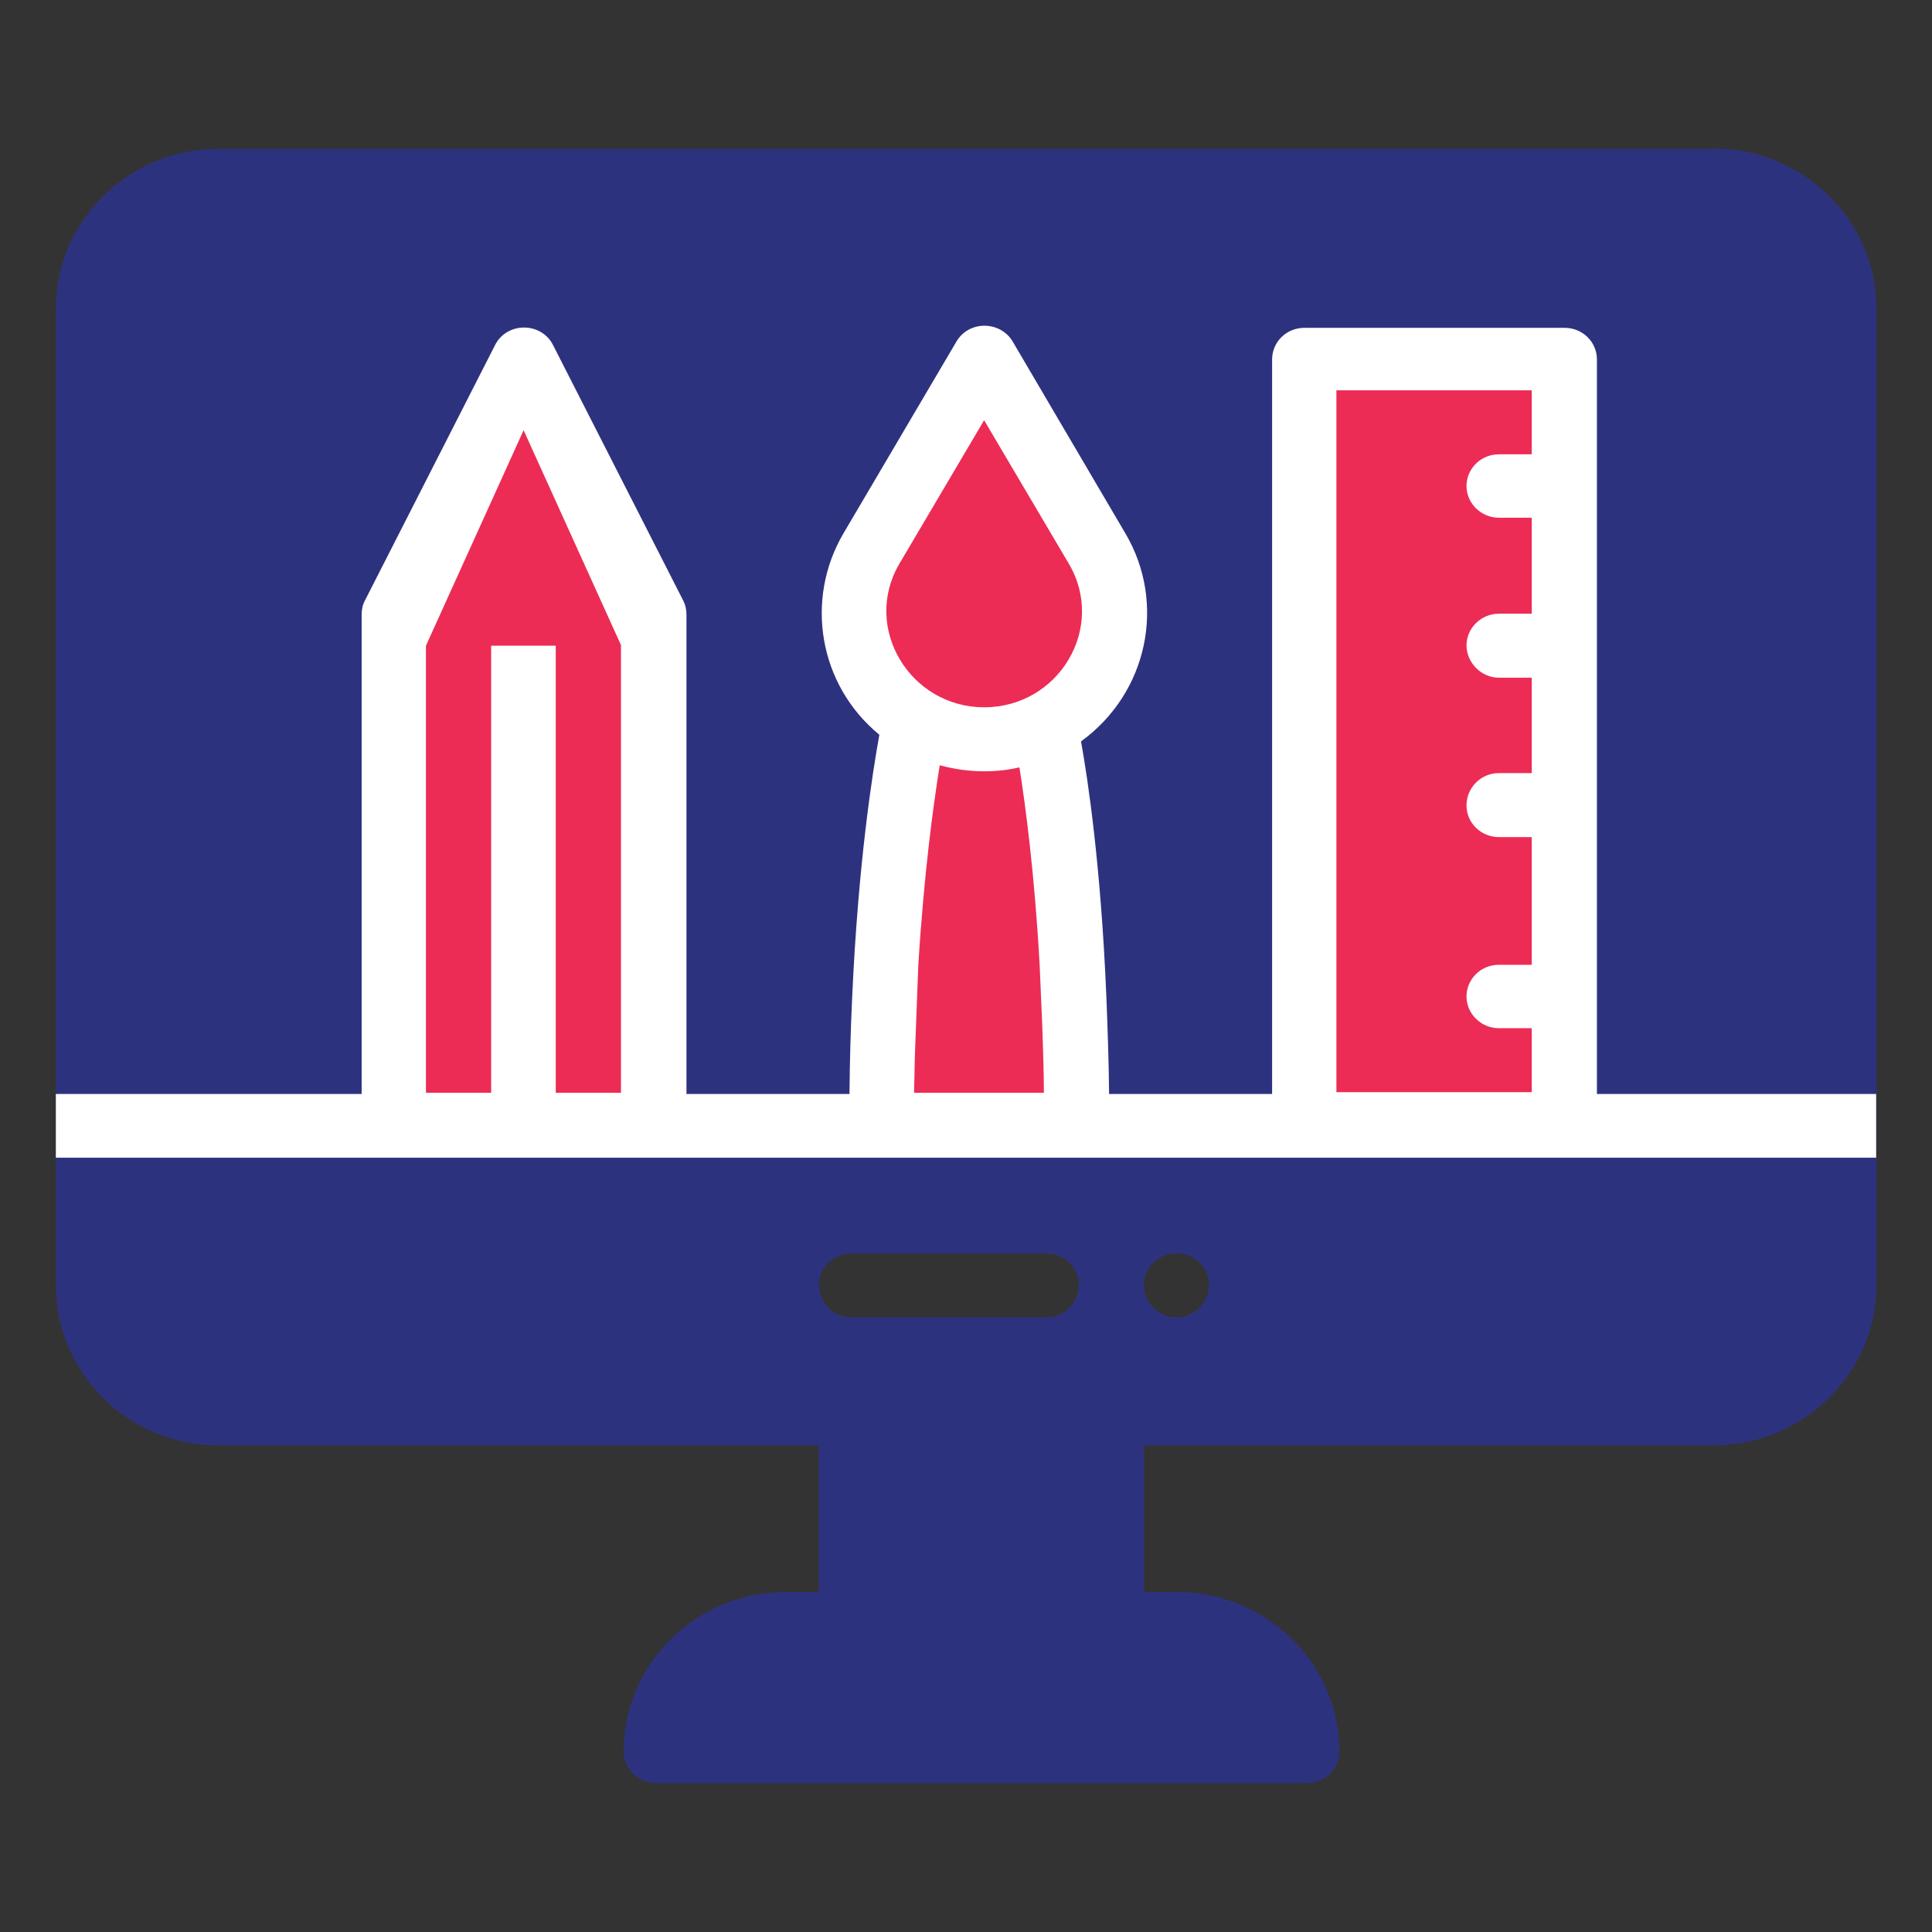
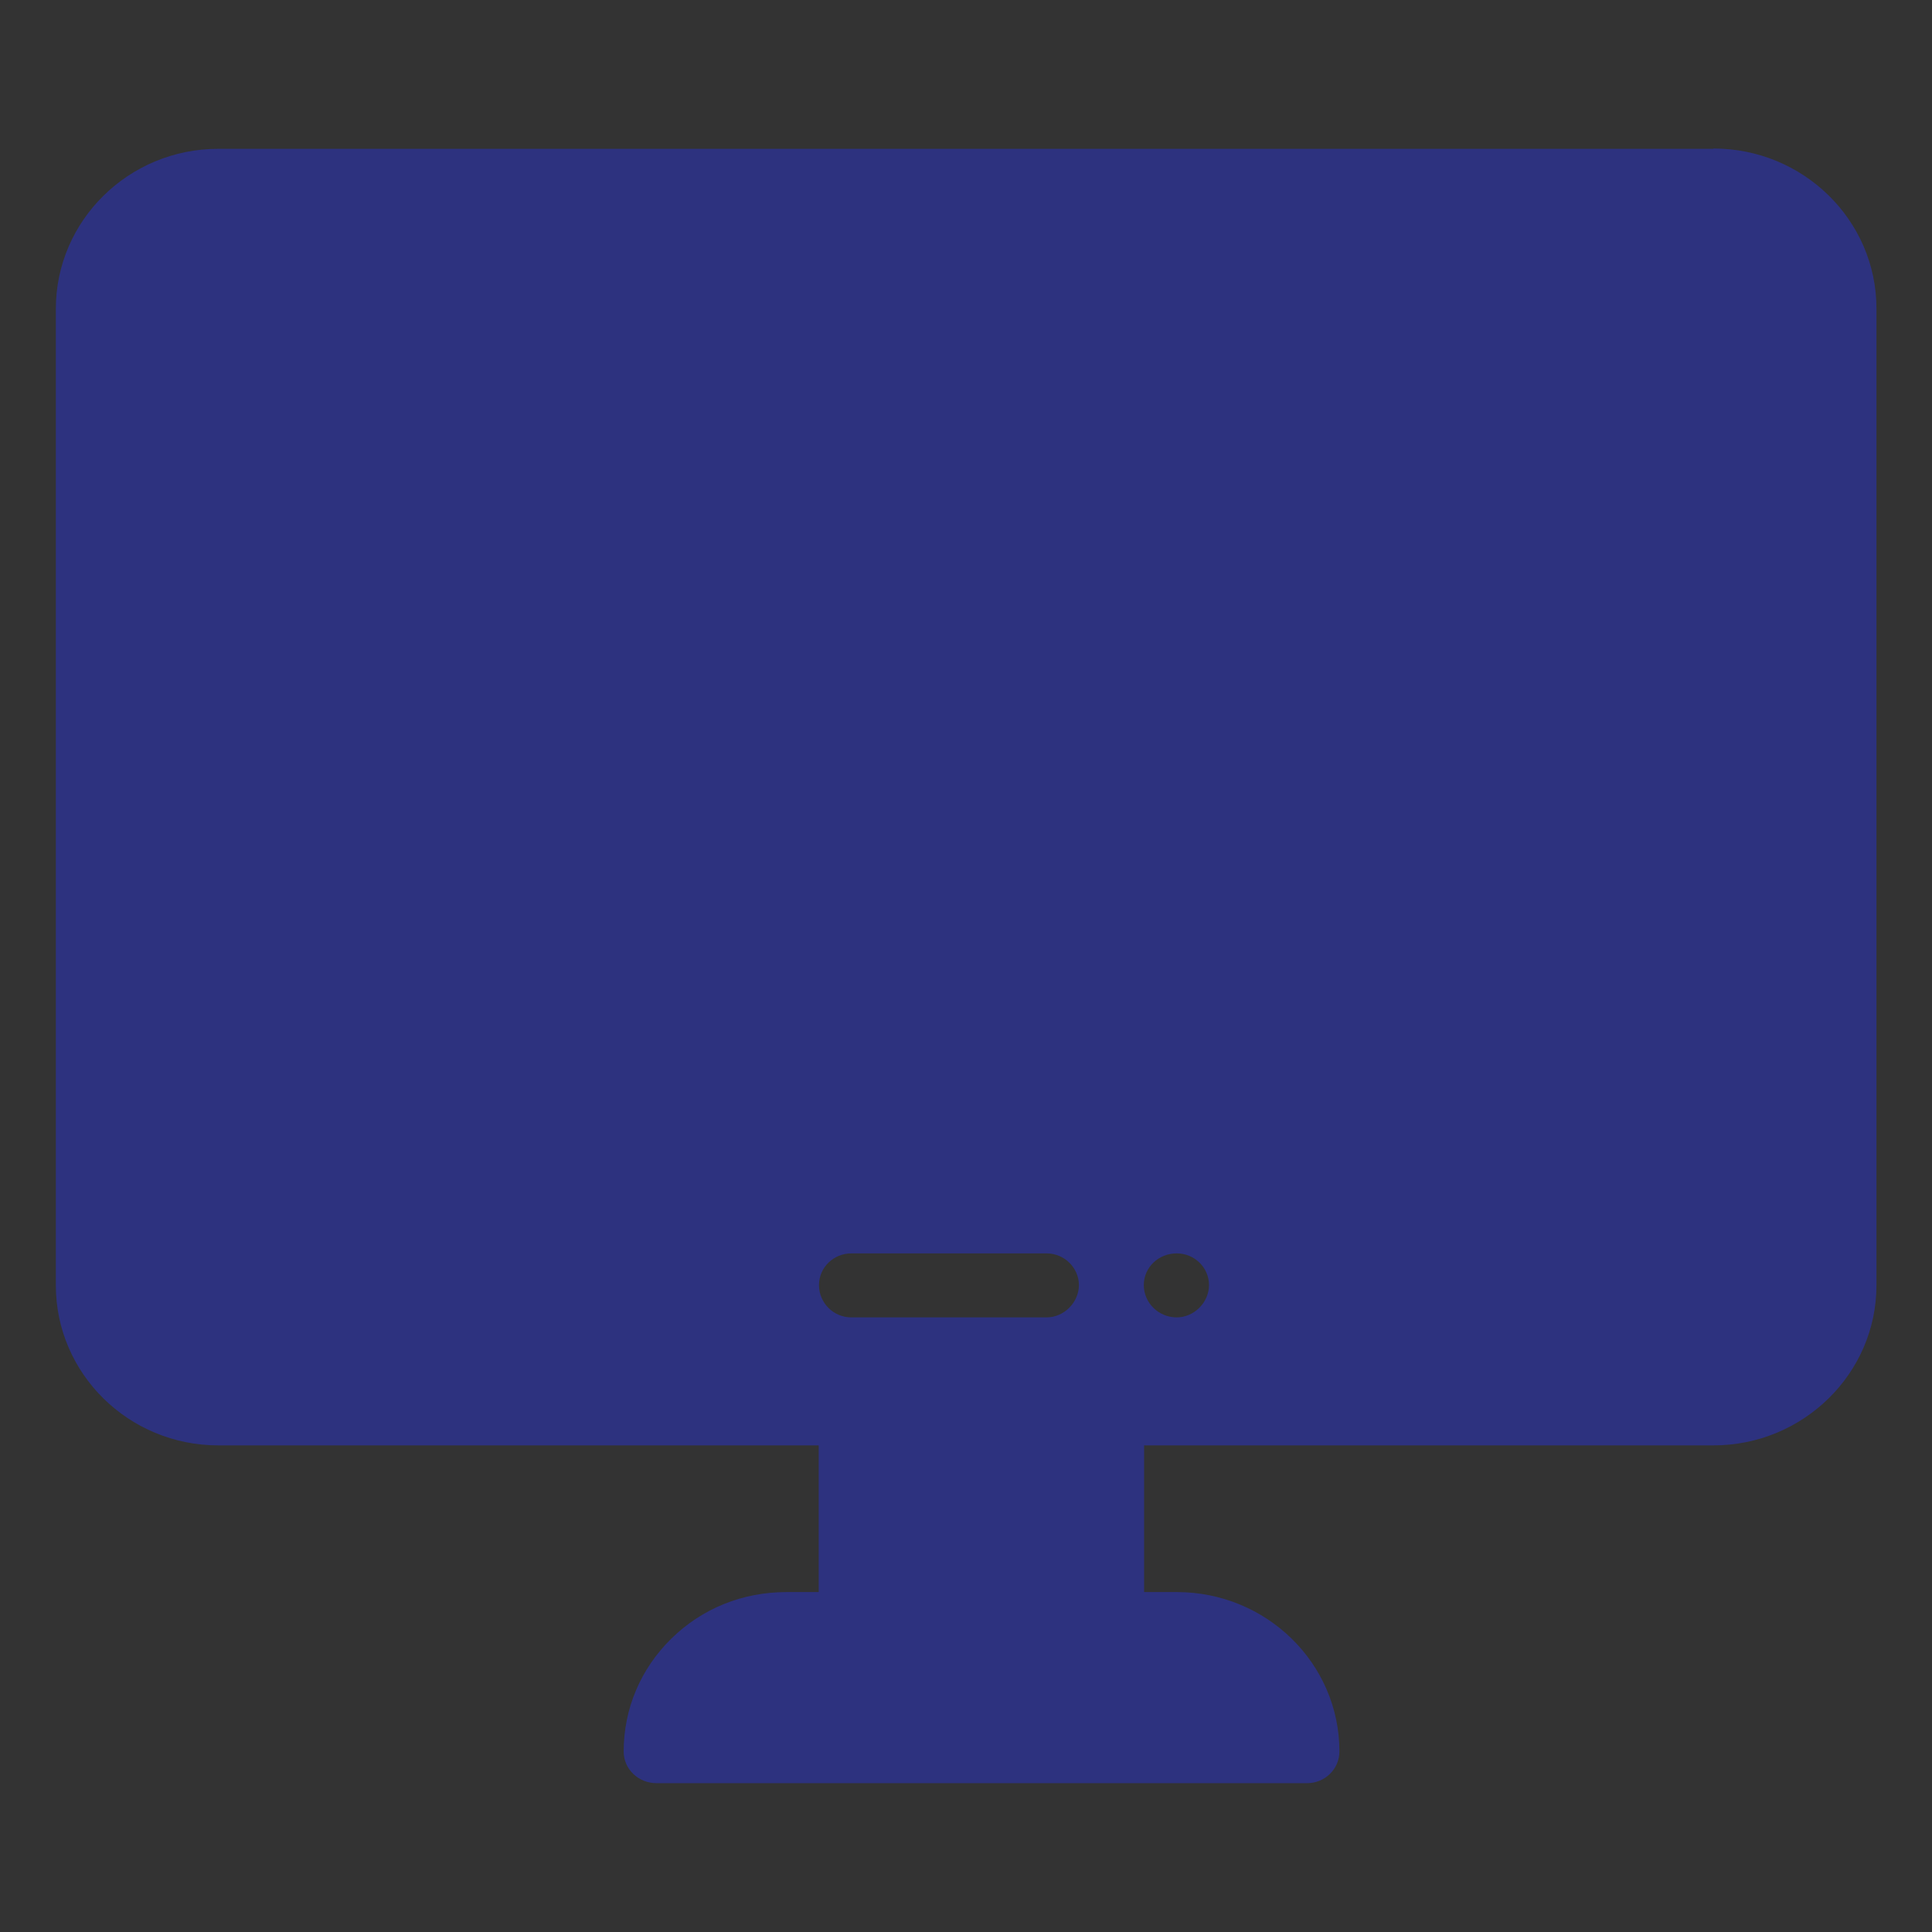
<svg xmlns="http://www.w3.org/2000/svg" id="Capa_1" width="64" height="64" viewBox="0 0 64 64">
  <rect x="0" y="0" width="64" height="64" fill="#333333" stroke="none" />
  <defs>
    <style>.cls-1{fill:#fff;}.cls-1,.cls-2,.cls-3{stroke-width:0px;}.cls-2{fill:#2d327f;}.cls-3{fill:#ec2c55;}</style>
  </defs>
  <path class="cls-2" d="M56.76,4.93H7.23c-2.97,0-5.38,2.38-5.38,5.3v32.35c0,2.92,2.41,5.3,5.38,5.3h19.89v4.86h-1.07c-1.45,0-2.79.54-3.81,1.54-1.02,1-1.58,2.33-1.58,3.74,0,.59.49,1.05,1.09,1.05h21.55c.59,0,1.07-.47,1.07-1.05,0-2.92-2.42-5.28-5.38-5.28h-1.09v-4.86h18.86c2.97,0,5.4-2.38,5.4-5.3V10.22c0-2.92-2.42-5.3-5.4-5.3ZM34.67,43.64h-6.47c-.59,0-1.07-.48-1.07-1.07s.49-1.05,1.07-1.05h6.47c.59,0,1.07.48,1.07,1.05s-.49,1.07-1.07,1.07ZM38.98,43.64c-.6,0-1.09-.48-1.09-1.07s.49-1.05,1.09-1.05,1.07.48,1.07,1.05-.49,1.07-1.07,1.07Z" />
-   <path class="cls-1" d="M52.9,36.24V11.91c0-.59-.48-1.05-1.07-1.05h-8.62c-.6,0-1.07.47-1.07,1.05v24.33h-5.4c-.01-1.1-.05-2.18-.09-3.22-.18-4.31-.61-7.19-.84-8.46,2.22-1.61,2.83-4.59,1.47-6.89l-3.73-6.35c-.19-.33-.55-.53-.94-.53s-.74.2-.93.53l-3.74,6.35c-1.28,2.18-.83,5.01,1.19,6.67-.23,1.27-.7,4.25-.9,8.68-.05,1.05-.08,2.13-.09,3.22h-5.4v-15.87c0-.17-.03-.32-.1-.46t-.01-.02l-4.31-8.46c-.18-.36-.55-.58-.96-.58s-.78.22-.96.58l-4.31,8.46s-.01.01-.01.02c-.07.13-.1.29-.1.46v15.87H1.85v2.11h60.3v-2.11h-9.26Z" />
-   <path class="cls-3" d="M17.34,14.24l3.24,7.15h-6.47l3.24-7.15ZM16.27,36.2h-2.16v-14.81h2.16v14.81ZM20.57,36.2h-2.16v-14.81h2.16v14.81ZM30.42,31.97c.19-3.06.5-5.32.71-6.62.48.13.97.2,1.47.2.4,0,.78-.04,1.17-.13.2,1.27.5,3.49.67,6.55l.09,2.11c.02.7.05,1.41.05,2.12h-4.3c.01-.71.03-1.42.06-2.12M32.6,23.43c-2.45,0-4.05-2.63-2.81-4.75l2.81-4.76,2.81,4.76c1.24,2.11-.33,4.75-2.81,4.75ZM50.74,15.05h-1.09c-.59,0-1.07.47-1.07,1.05s.49,1.05,1.07,1.05h1.09v3.18h-1.09c-.59,0-1.07.48-1.07,1.05s.49,1.07,1.07,1.07h1.09v3.16h-1.09c-.59,0-1.07.48-1.07,1.07s.49,1.05,1.07,1.05h1.09v4.23h-1.09c-.59,0-1.07.47-1.07,1.05s.49,1.05,1.07,1.05h1.09v2.12h-6.47V12.93h6.47v2.12Z" />
</svg>